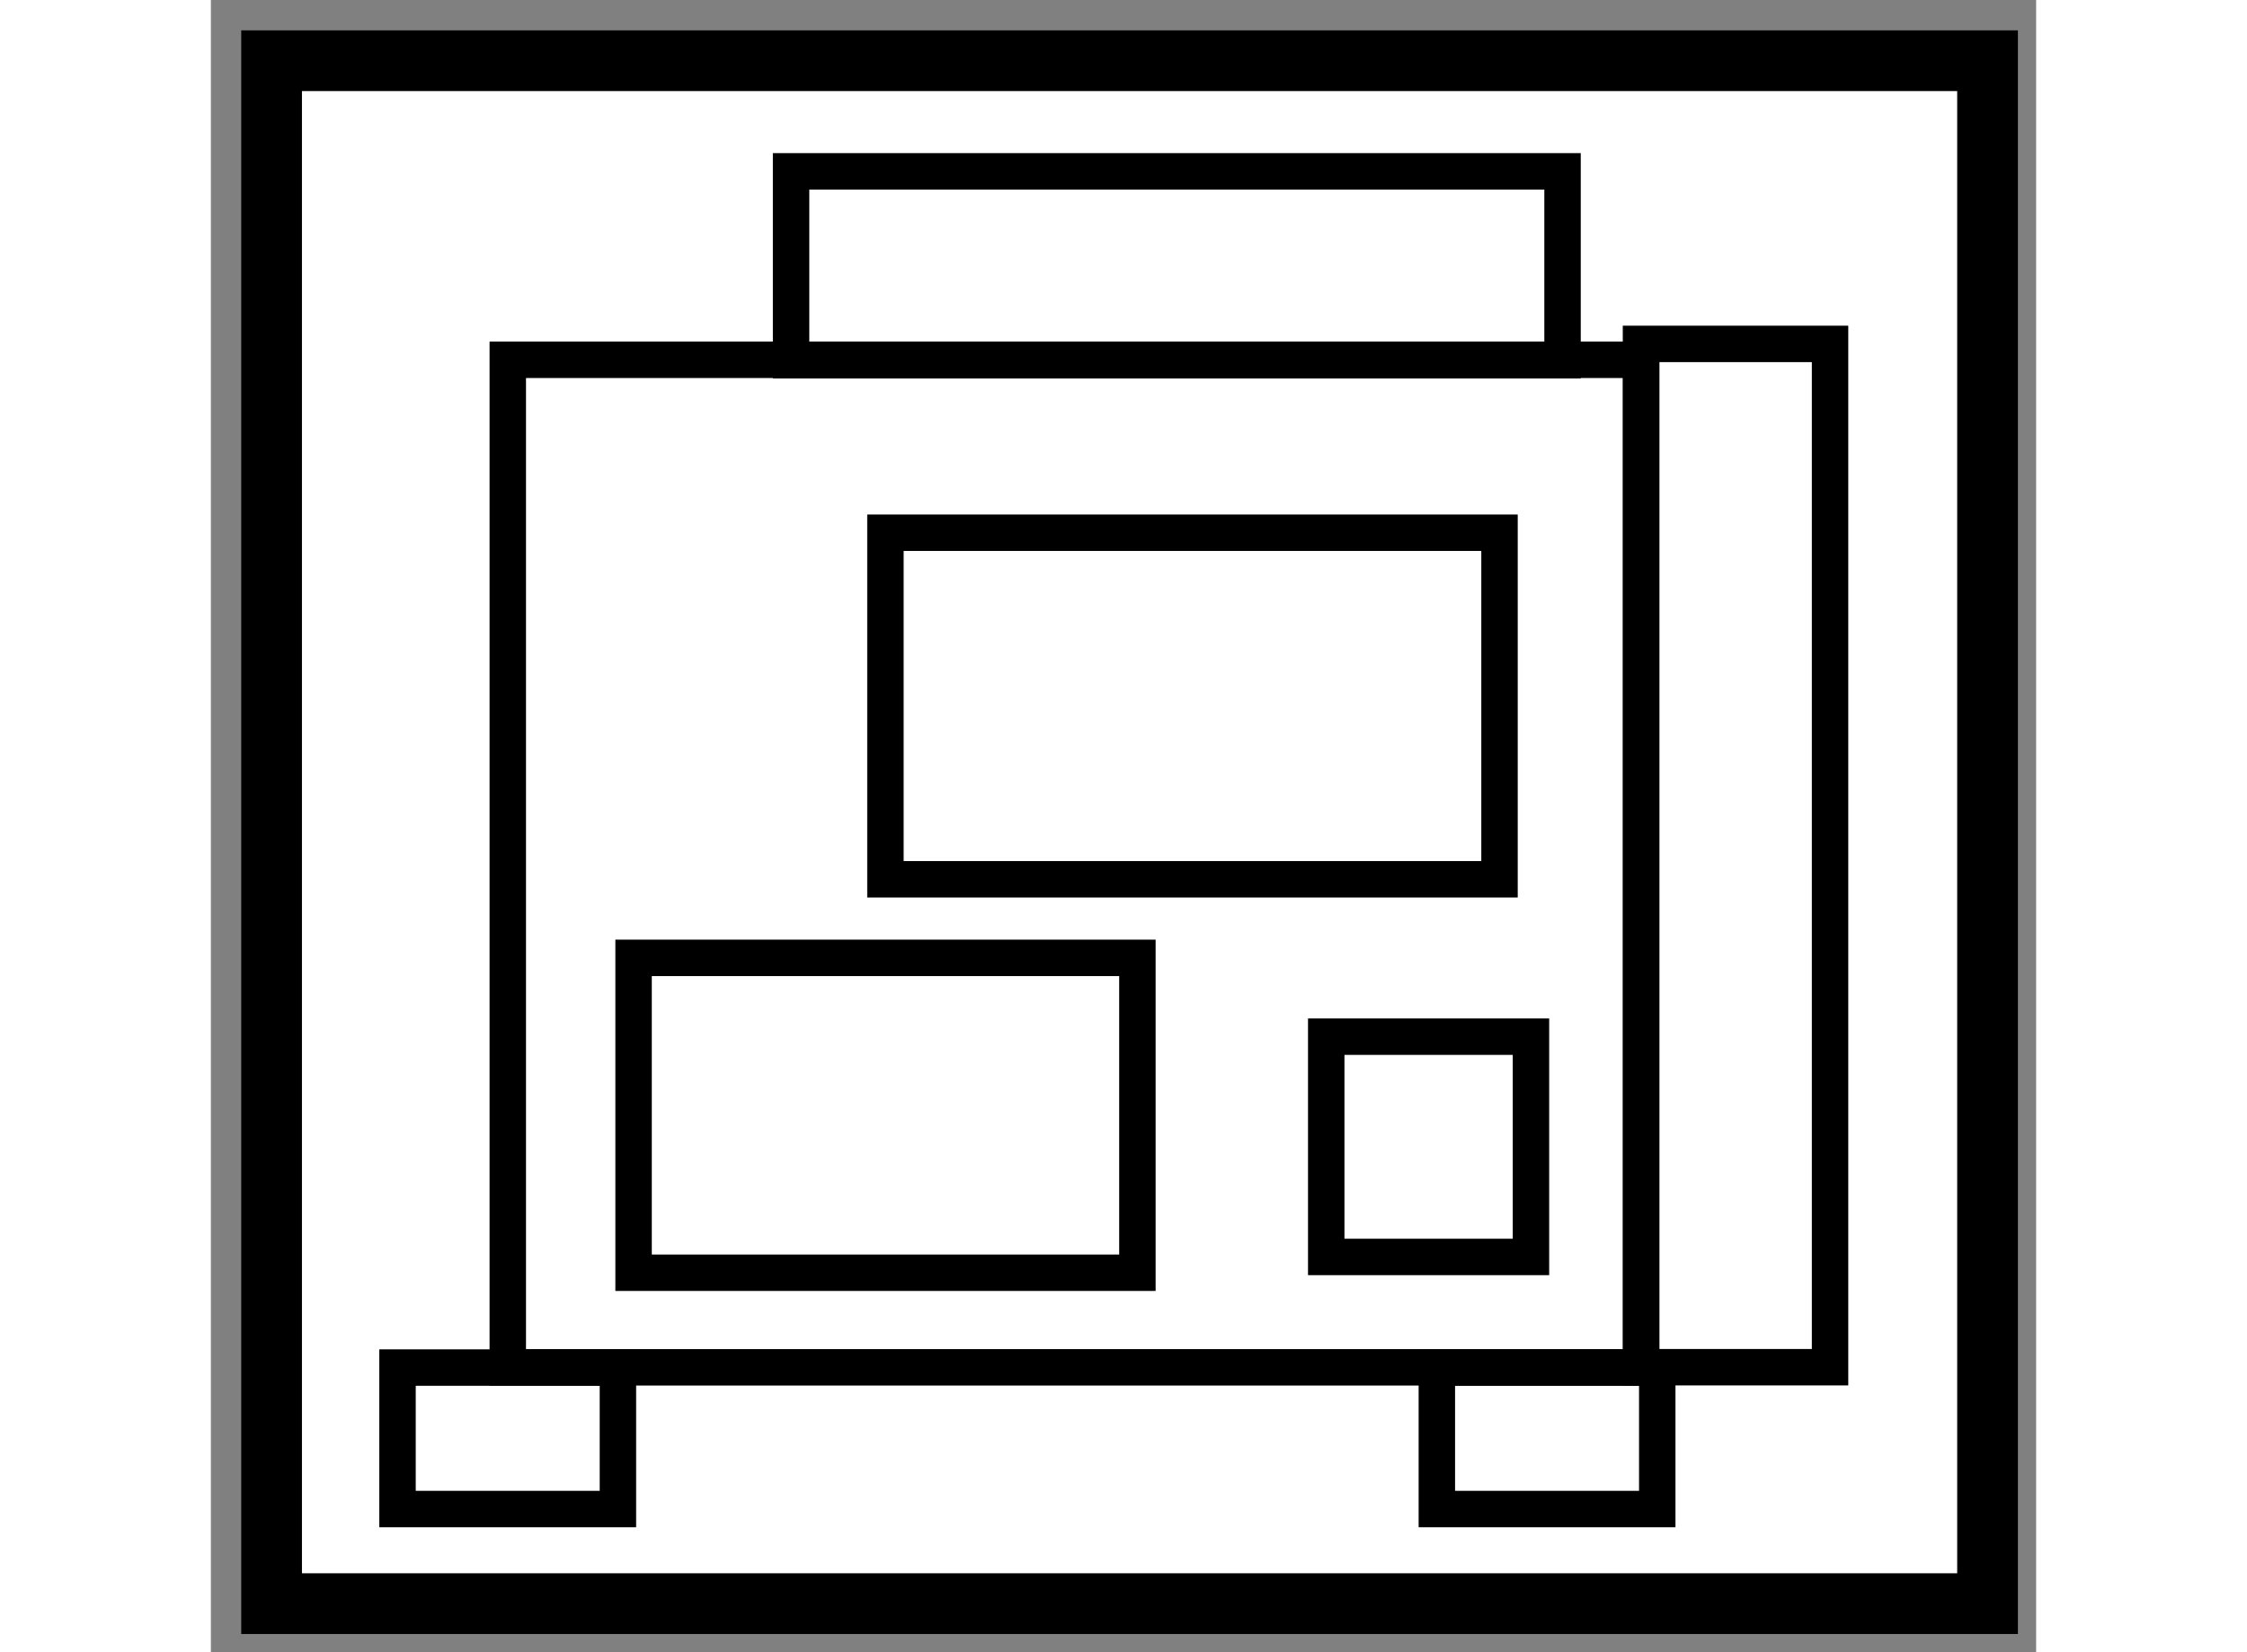
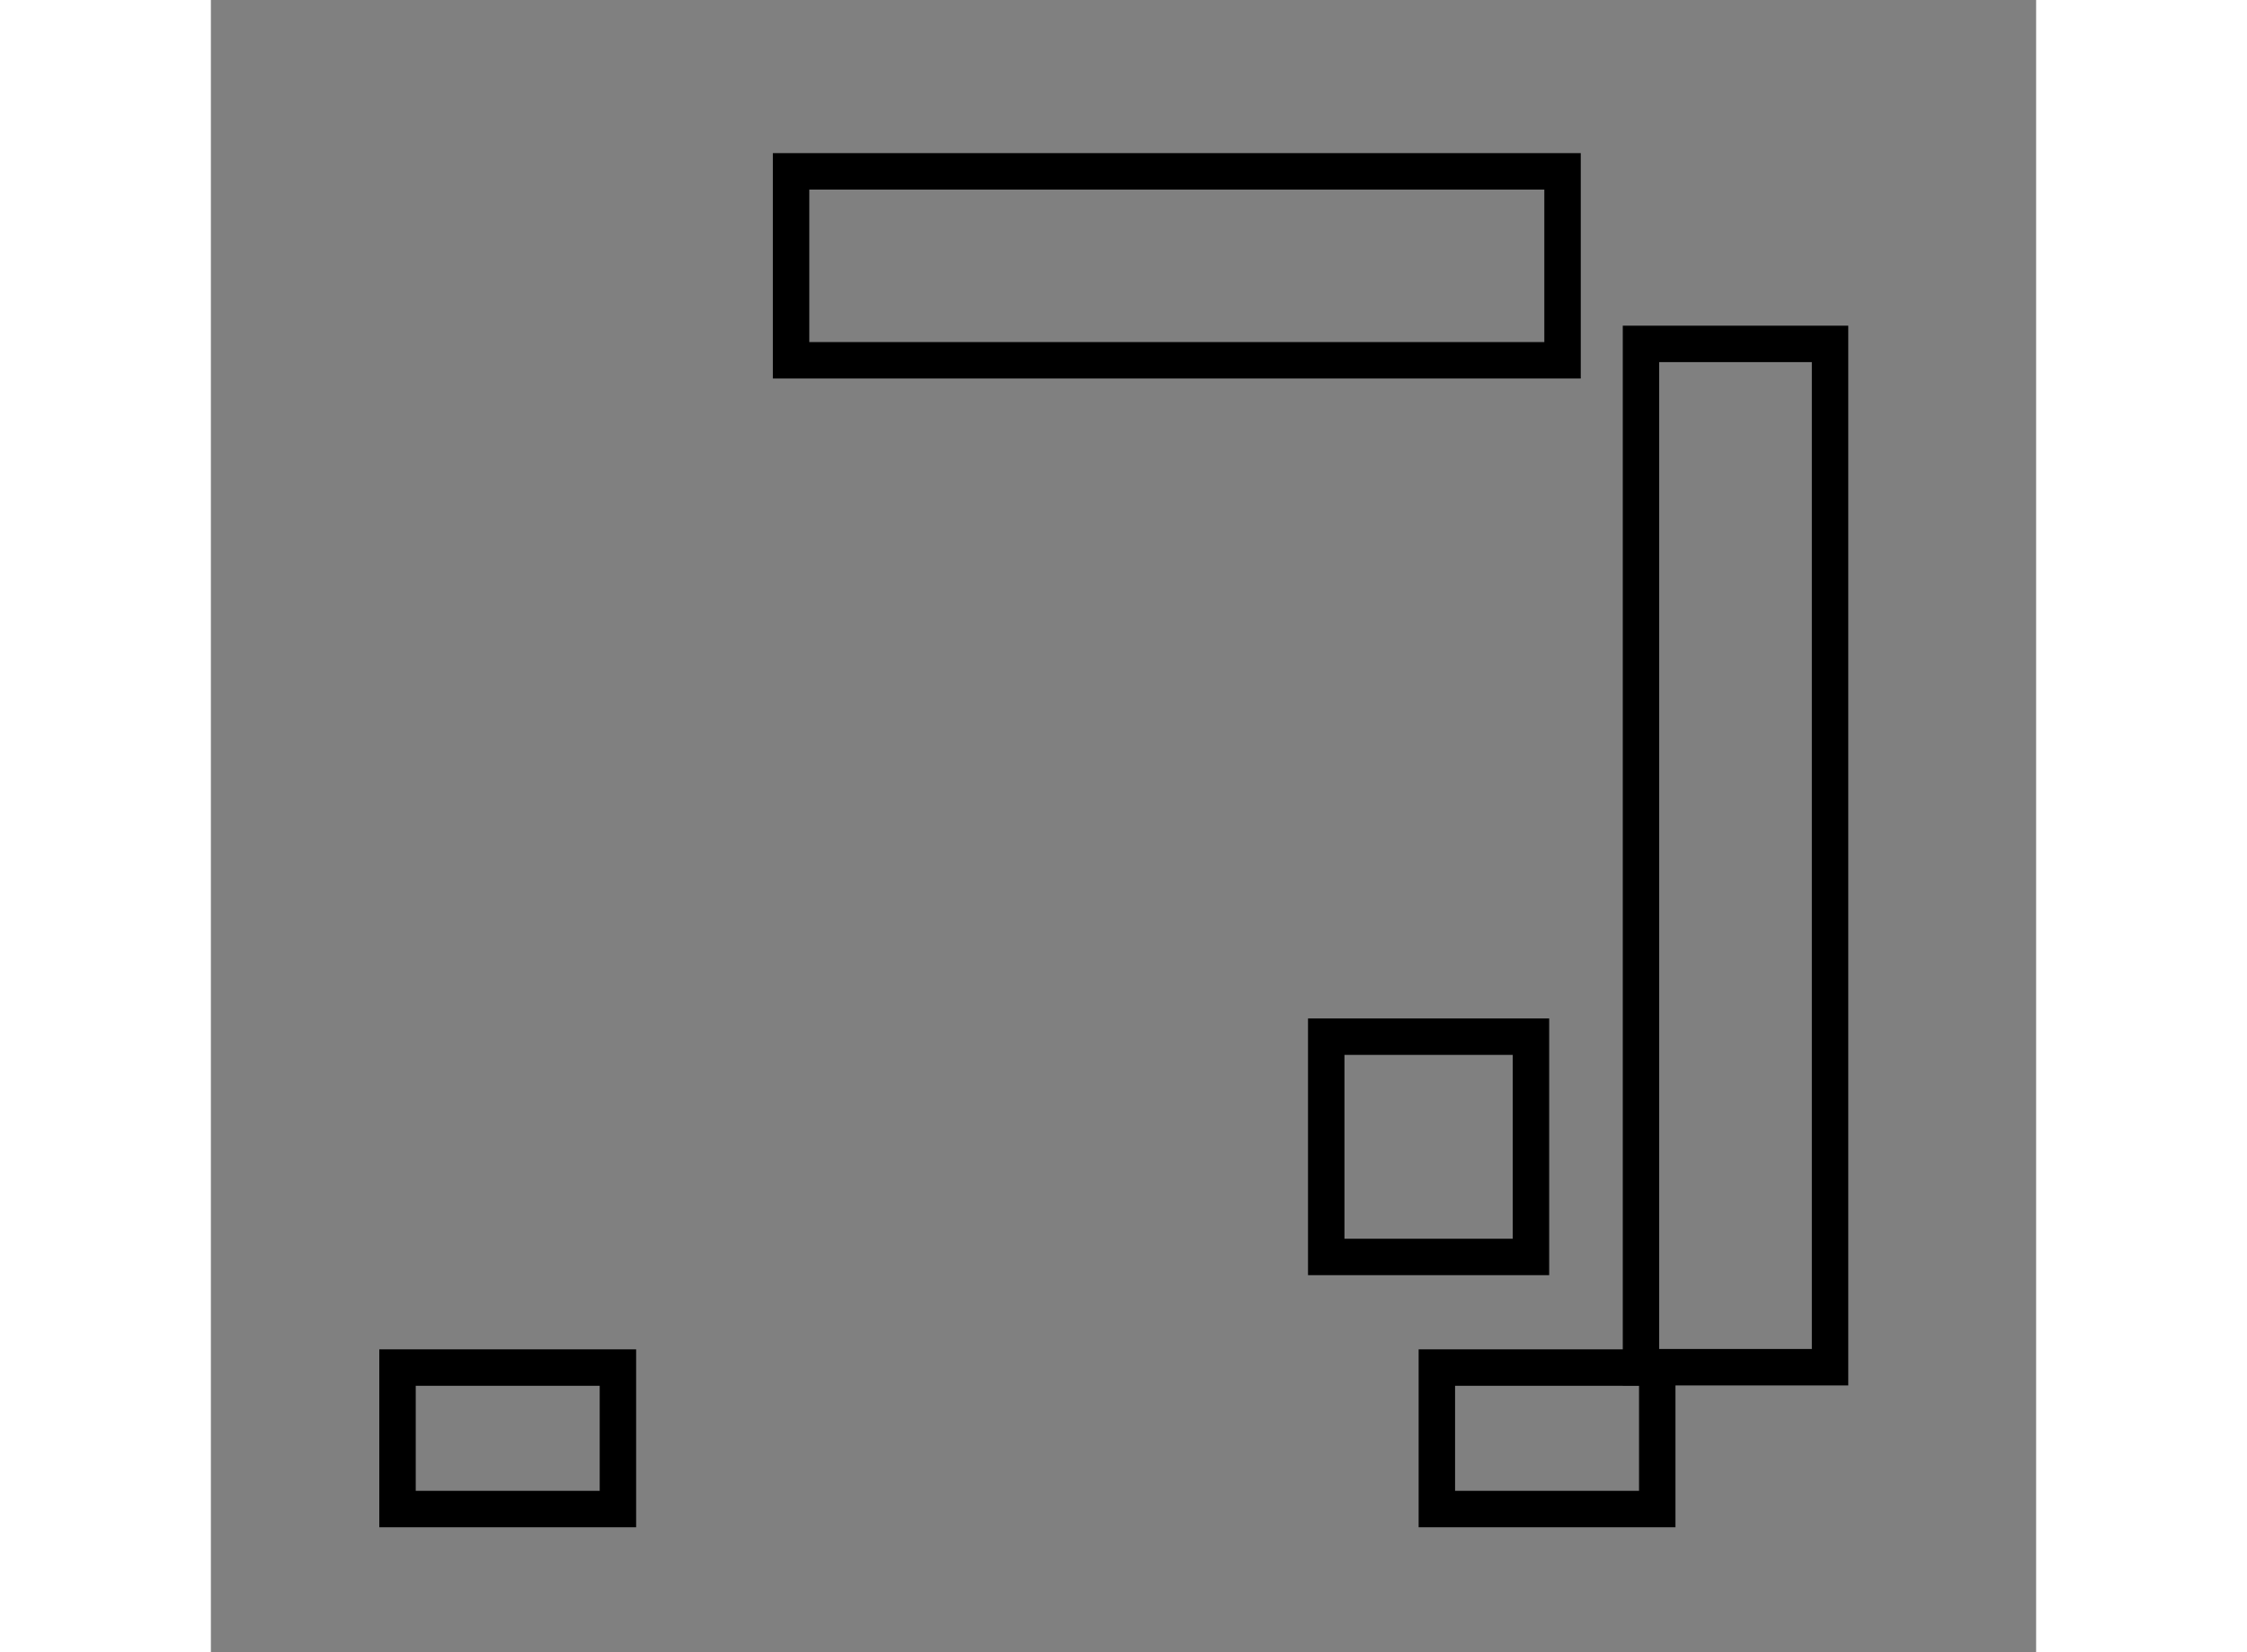
<svg xmlns="http://www.w3.org/2000/svg" version="1.1" x="0px" y="0px" width="244.8px" height="180px" viewBox="68.02 123.506 15.031 13.606" enable-background="new 0 0 244.8 180" xml:space="preserve">
  <rect x="68.02" y="123.506" width="15.031" height="13.606" fill="#808080" stroke="none" />
  <g>
-     <rect x="68.52" y="124.006" fill="#FFFFFF" stroke="#000000" stroke-width="0.5" width="14.131" height="12.706" />
-     <rect x="70.465" y="126.469" fill="none" stroke="#000000" stroke-width="0.3" width="9.334" height="8.297" />
    <rect x="79.797" y="126.338" fill="none" stroke="#000000" stroke-width="0.3" width="1.557" height="8.427" />
    <rect x="72.798" y="124.917" fill="none" stroke="#000000" stroke-width="0.3" width="6.353" height="1.556" />
    <rect x="69.557" y="134.768" fill="none" stroke="#000000" stroke-width="0.3" width="1.815" height="1.165" />
    <rect x="78.116" y="134.768" fill="none" stroke="#000000" stroke-width="0.3" width="1.815" height="1.165" />
-     <rect x="73.575" y="127.893" fill="none" stroke="#000000" stroke-width="0.3" width="5.057" height="2.854" />
-     <rect x="71.501" y="131.394" fill="none" stroke="#000000" stroke-width="0.3" width="4.149" height="2.593" />
    <rect x="77.205" y="132.043" fill="none" stroke="#000000" stroke-width="0.3" width="1.686" height="1.814" />
  </g>
</svg>